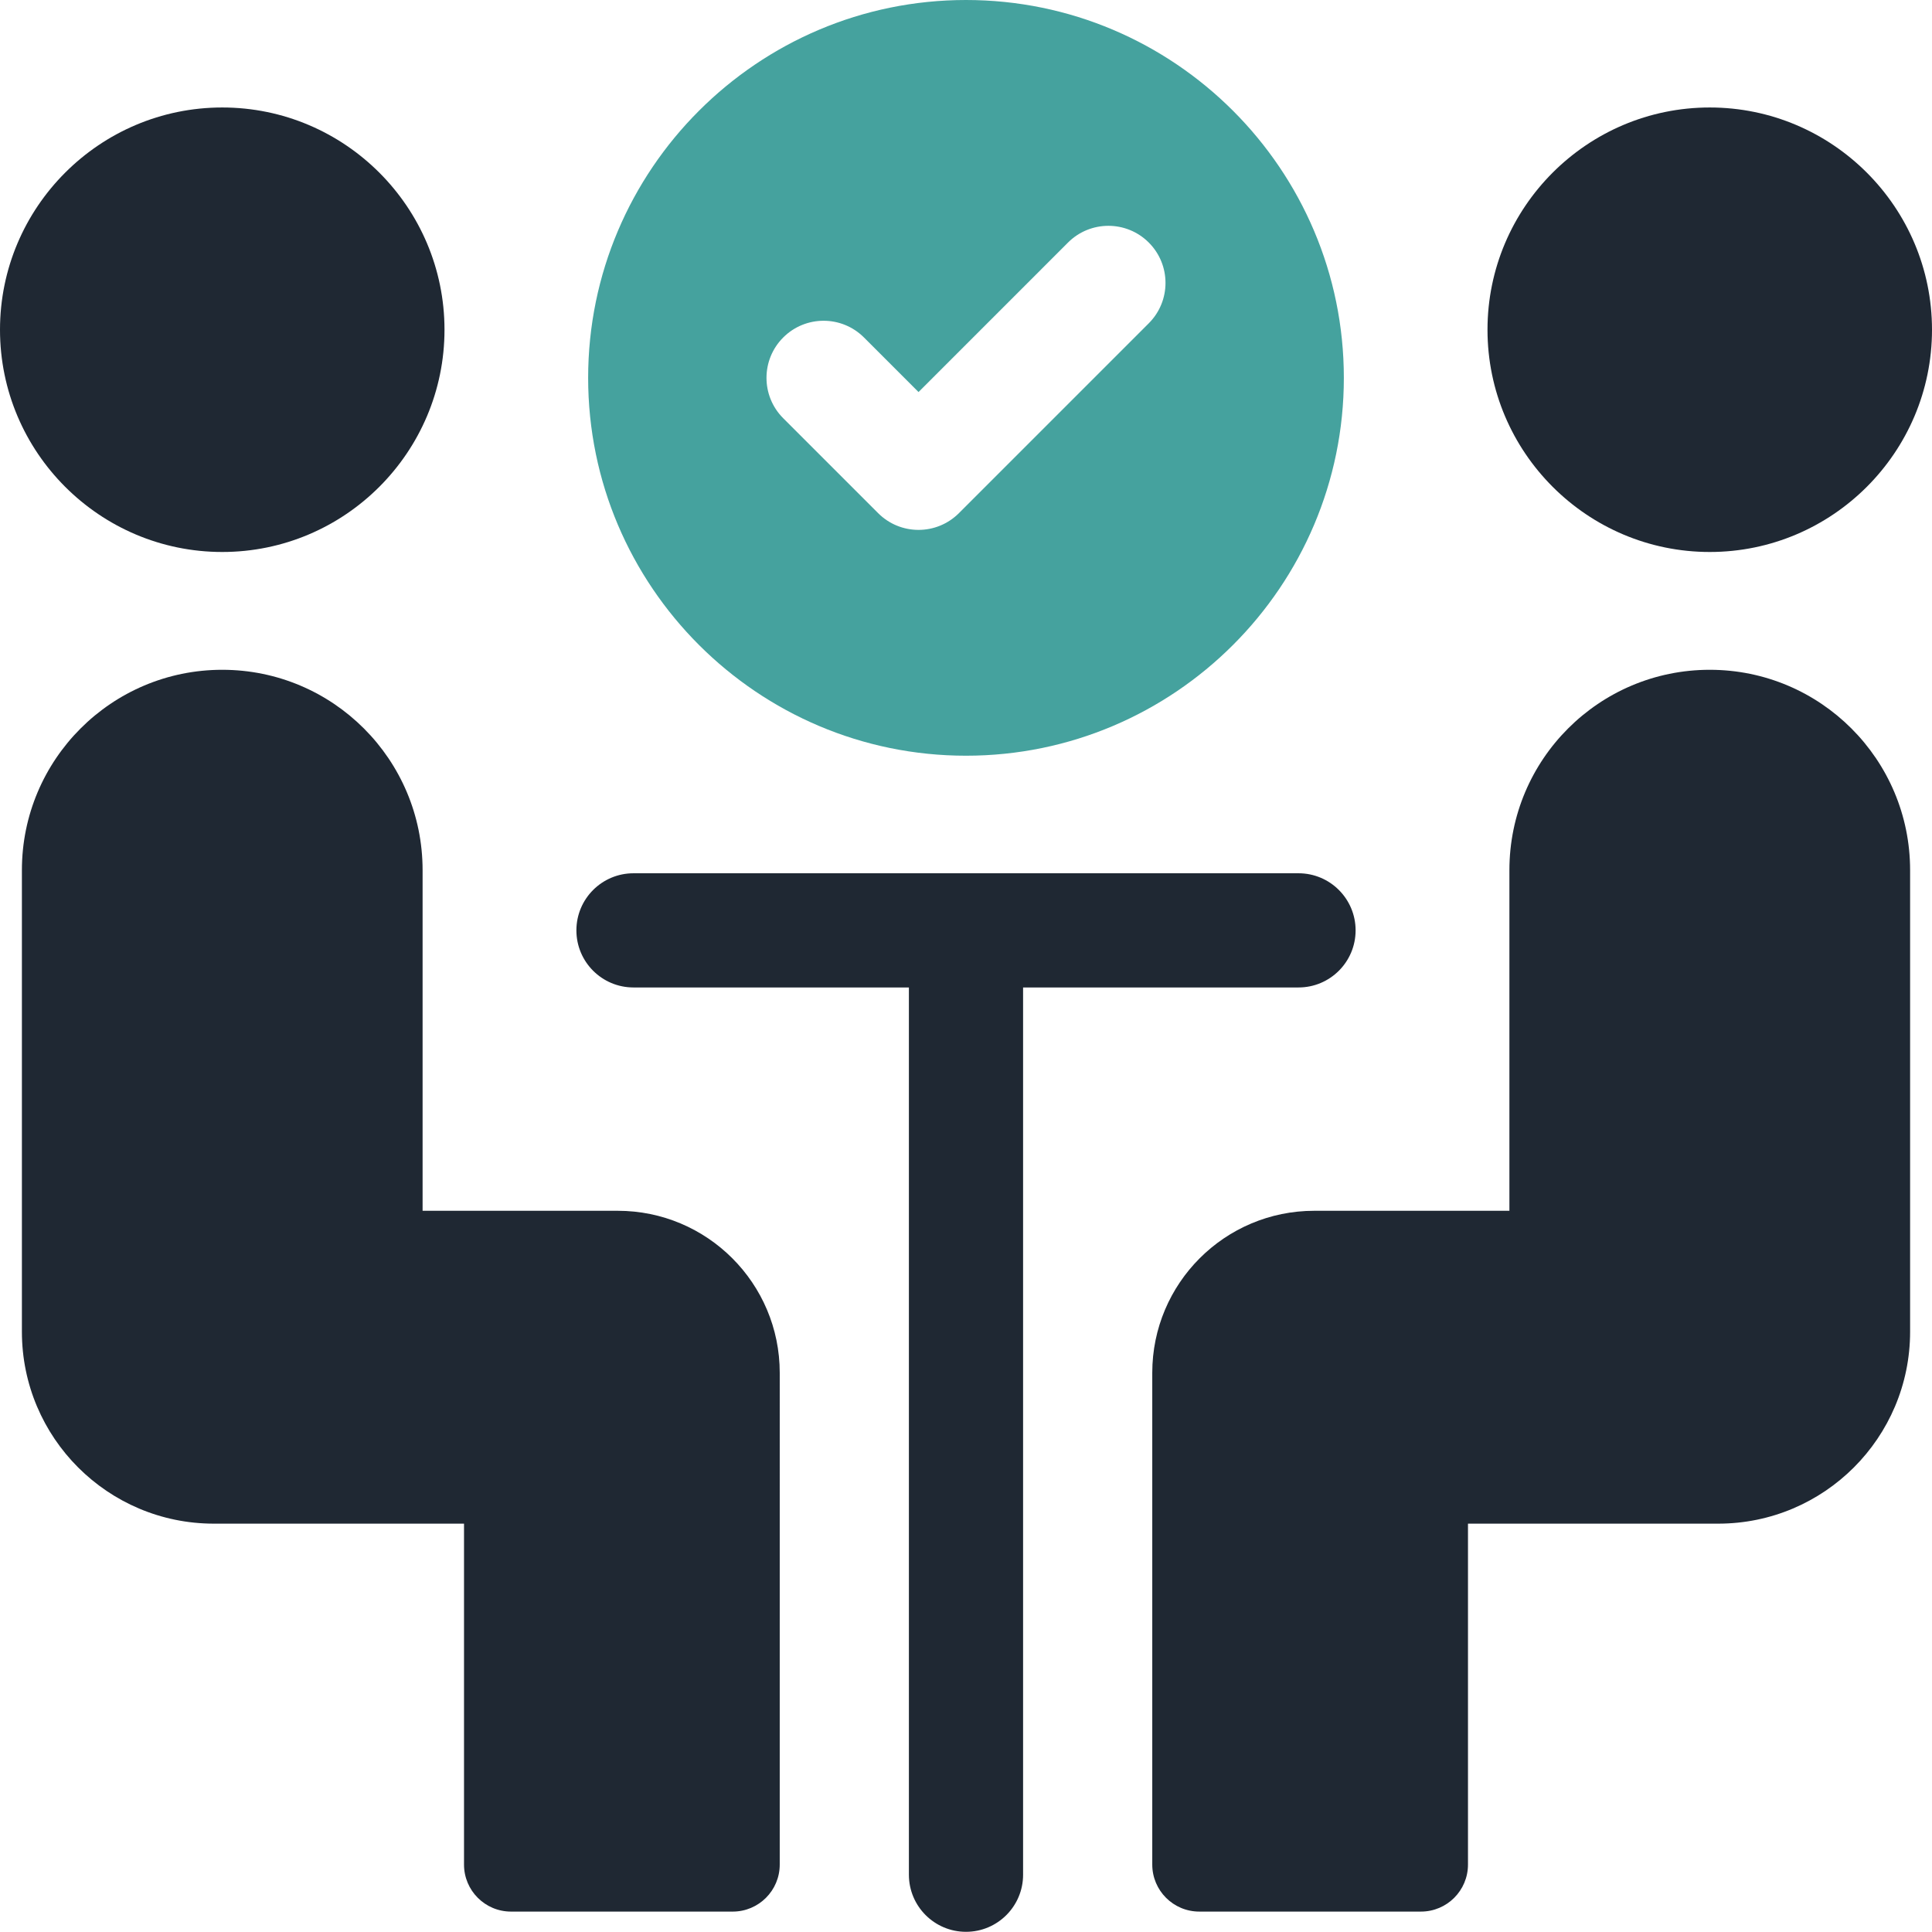
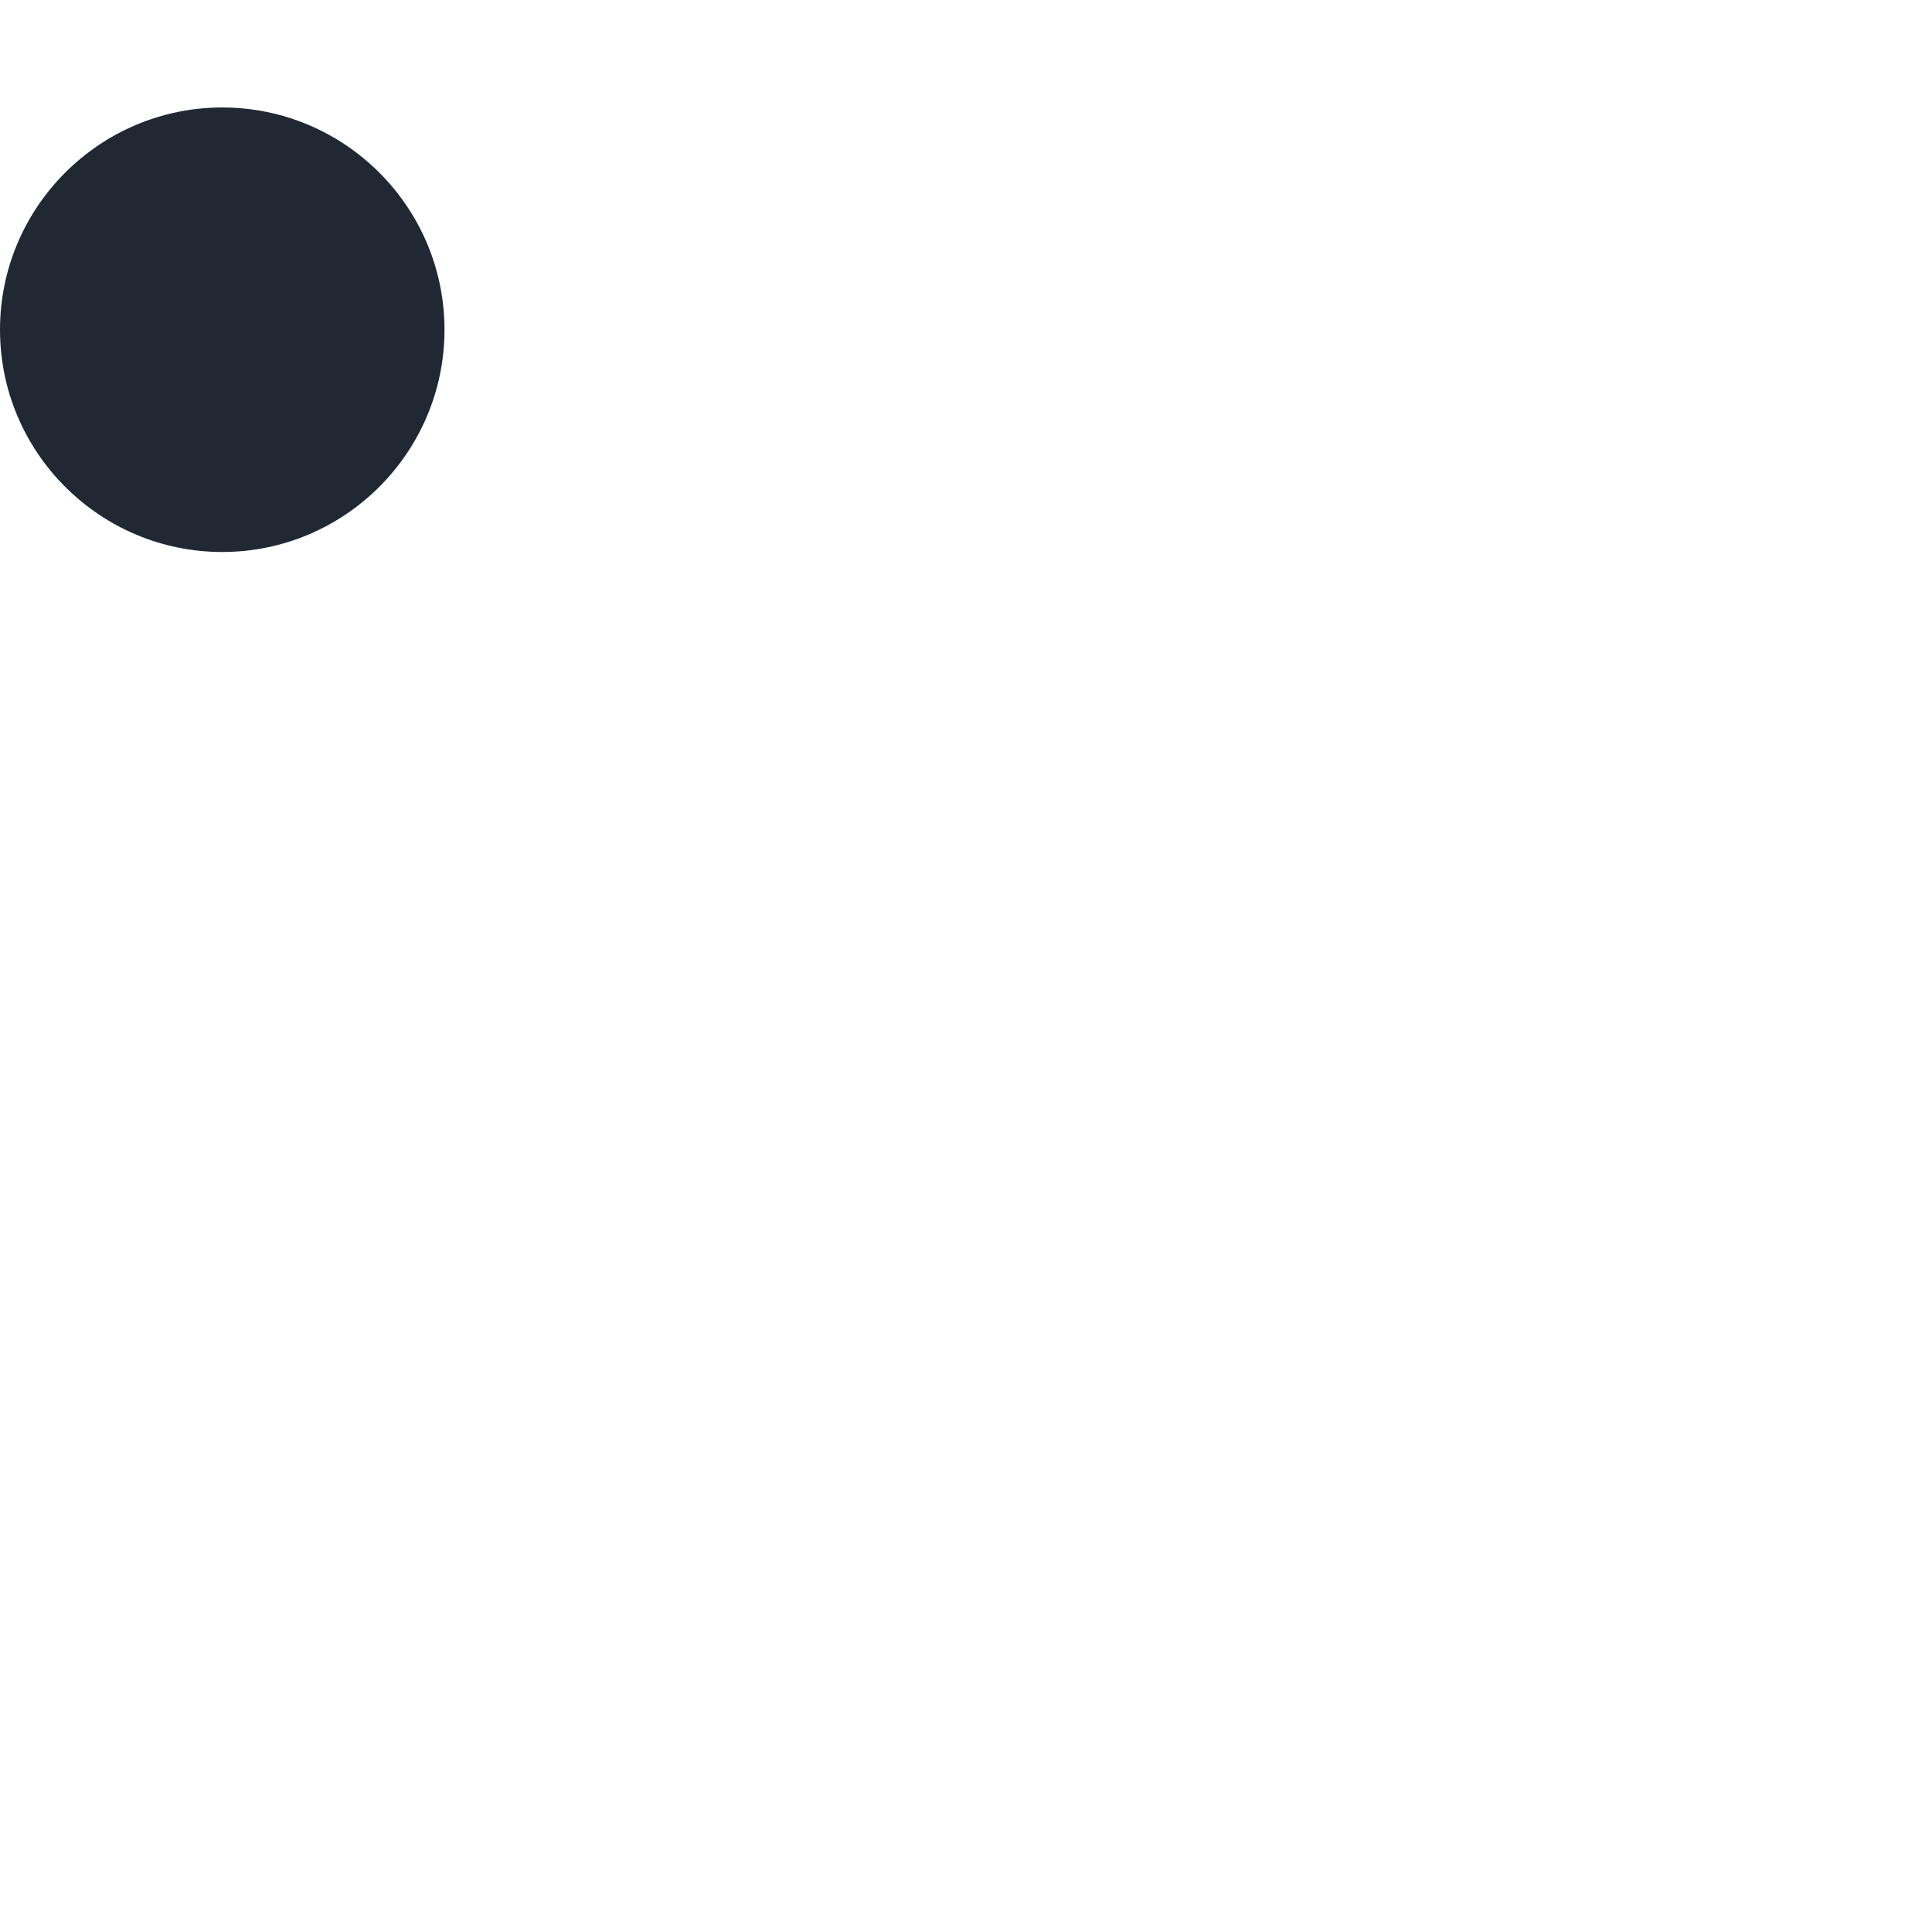
<svg xmlns="http://www.w3.org/2000/svg" version="1.1" id="Layer_1" x="0px" y="0px" width="841.89px" height="841.809px" viewBox="0 174.37 841.89 841.809" enable-background="new 0 174.37 841.89 841.809" xml:space="preserve">
  <g>
-     <path fill="#45A29E" d="M420.944,503.679c90.792,0,164.653-73.862,164.653-164.653S511.736,174.37,420.944,174.37   c-90.79,0-164.653,73.865-164.653,164.656C256.292,429.816,330.154,503.679,420.944,503.679z M341.297,321.431   c9.72-9.714,25.47-9.714,35.189,0l23.774,23.776l65.144-65.146c9.719-9.714,25.469-9.714,35.188,0   c9.717,9.717,9.717,25.472,0,35.188l-82.737,82.738c-4.859,4.855-11.226,7.288-17.595,7.288c-6.37,0-12.736-2.43-17.595-7.288   l-41.369-41.369C331.58,346.903,331.58,331.146,341.297,321.431z" />
    <path fill="#1F2833" d="M96.846,414.903c53.402,0,96.849-43.445,96.849-96.848s-43.447-96.85-96.849-96.85   C43.444,221.206,0,264.653,0,318.055C0,371.457,43.444,414.903,96.846,414.903z" />
-     <path fill="#1F2833" d="M9.544,553.54v201.134c0,46.194,37.448,83.645,83.645,83.645h109.012v148.555   c0,11.316,9.173,20.492,20.491,20.492h96.597c11.315,0,20.491-9.174,20.491-20.492V772.588c0-38.996-31.611-70.605-70.605-70.605   H184.15V553.54c0-48.214-39.087-87.301-87.301-87.301C48.631,466.236,9.544,505.323,9.544,553.54L9.544,553.54z" />
-     <path fill="#1F2833" d="M745.044,414.903c53.402,0,96.846-43.445,96.846-96.848s-43.443-96.85-96.846-96.85   c-53.404,0-96.85,43.447-96.85,96.85S691.642,414.903,745.044,414.903z" />
-     <path fill="#1F2833" d="M657.74,553.54v148.442h-85.021c-38.998,0-70.607,31.613-70.607,70.605v214.284   c0,11.316,9.174,20.492,20.49,20.492h96.598c11.314,0,20.49-9.174,20.49-20.492V838.318h109.014   c46.193,0,83.645-37.449,83.645-83.645V553.54c0-48.214-39.086-87.301-87.301-87.301C696.828,466.236,657.74,505.323,657.74,553.54   L657.74,553.54z" />
-     <path fill="#1F2833" d="M565.841,604.667c13.742,0,24.879-11.14,24.879-24.88c0-13.741-11.141-24.879-24.879-24.879H276.049   c-13.742,0-24.879,11.141-24.879,24.879c0,13.742,11.14,24.88,24.879,24.88h120.014V991.3c0,13.742,11.14,24.879,24.88,24.879   c13.738,0,24.879-11.142,24.879-24.879V604.667H565.841z" />
  </g>
</svg>